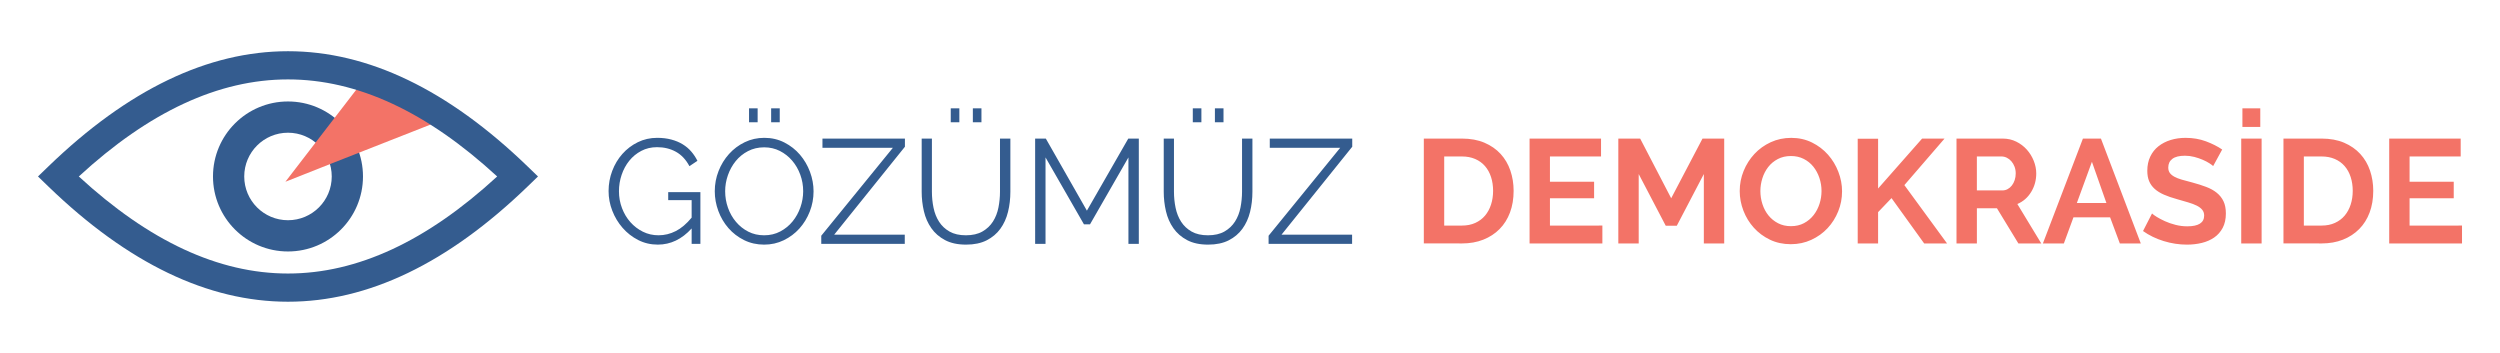
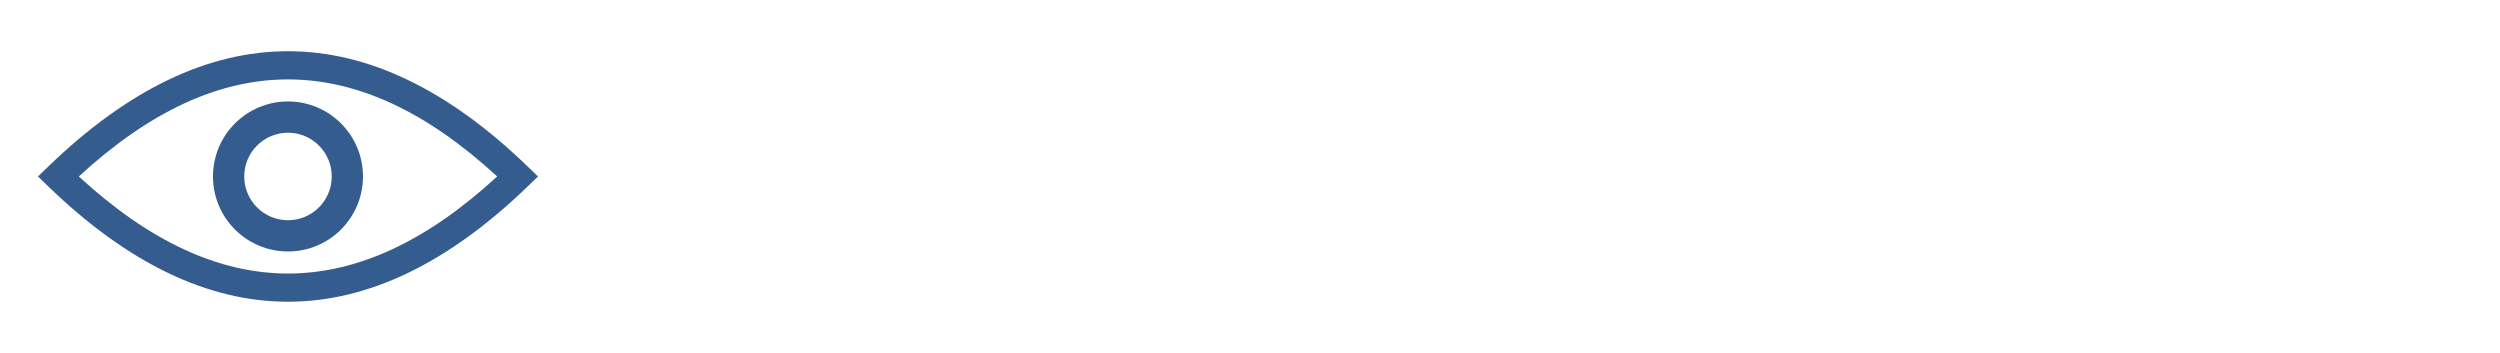
<svg xmlns="http://www.w3.org/2000/svg" xmlns:xlink="http://www.w3.org/1999/xlink" version="1.1" id="Layer_1" x="0px" y="0px" width="425px" height="60px" viewBox="0 0 425 60" enable-background="new 0 0 425 60" xml:space="preserve">
  <g>
    <defs>
      <rect id="SVGID_1_" width="425" height="60" />
    </defs>
    <clipPath id="SVGID_2_">
      <use xlink:href="#SVGID_1_" overflow="visible" />
    </clipPath>
    <path clip-path="url(#SVGID_2_)" fill="#345C8F" d="M56.396,30c0,4.107-3.33,7.438-7.438,7.438s-7.438-3.33-7.438-7.438   c0-4.108,3.33-7.438,7.438-7.438S56.396,25.892,56.396,30 M61.708,30c0-7.042-5.708-12.75-12.75-12.75S36.208,22.958,36.208,30   c0,7.041,5.708,12.75,12.75,12.75S61.708,37.041,61.708,30" />
-     <path clip-path="url(#SVGID_2_)" fill="#F37367" d="M62.482,12.761l-8.593,11.161l-5.372,6.977   c0.124-0.063,3.474-1.386,7.974-3.158c5.899-2.325,13.778-5.419,18.932-7.443c-0.176-0.425-0.371-0.84-0.564-1.256   C71.422,17.003,66.194,14.484,62.482,12.761" />
    <path clip-path="url(#SVGID_2_)" fill="#345C8F" d="M13.397,30c23.908,22,47.215,22,71.122,0C60.613,8,37.306,8,13.397,30    M48.958,51.293c-13.604,0-27.207-6.523-40.716-19.57L6.458,30l1.784-1.723c27.017-26.092,54.415-26.092,81.432,0L91.458,30   l-1.784,1.723C76.166,44.77,62.563,51.293,48.958,51.293" />
-     <path clip-path="url(#SVGID_2_)" fill="#F37367" d="M409.629,38.348v-4.645h7.506v-2.812h-7.506v-4.293h8.687v-3.038h-12.151   v17.825h12.377v-3.038H409.629z M399.612,34.782c-0.234,0.72-0.573,1.343-1.018,1.871c-0.442,0.527-0.996,0.941-1.657,1.242   c-0.66,0.302-1.418,0.452-2.271,0.452h-3.012V26.599h3.012c0.837,0,1.586,0.142,2.247,0.427c0.661,0.284,1.218,0.686,1.67,1.205   s0.795,1.138,1.029,1.858c0.233,0.719,0.352,1.506,0.352,2.358C399.964,33.285,399.846,34.063,399.612,34.782 M394.666,41.386   c1.339,0,2.549-0.213,3.628-0.641c1.08-0.427,2.004-1.029,2.774-1.808c0.77-0.778,1.359-1.715,1.77-2.813   c0.41-1.096,0.615-2.321,0.615-3.678c0-1.221-0.185-2.372-0.552-3.452c-0.368-1.079-0.921-2.021-1.657-2.824   c-0.737-0.803-1.653-1.439-2.749-1.908c-1.096-0.468-2.373-0.703-3.829-0.703h-6.477v17.825H394.666z M384.248,18.414h-3.038v3.163   h3.038V18.414z M384.474,23.561h-3.465v17.825h3.465V23.561z M377.771,25.418c-0.787-0.536-1.709-1-2.763-1.393   c-1.054-0.394-2.209-0.59-3.465-0.59c-0.903,0-1.749,0.121-2.535,0.364c-0.787,0.242-1.477,0.598-2.071,1.067   c-0.595,0.468-1.059,1.054-1.394,1.757c-0.335,0.703-0.502,1.506-0.502,2.41c0,0.687,0.105,1.277,0.314,1.771   c0.209,0.494,0.522,0.929,0.94,1.306c0.419,0.376,0.942,0.702,1.57,0.979c0.627,0.275,1.368,0.53,2.221,0.765   c0.703,0.201,1.339,0.386,1.908,0.553s1.055,0.352,1.456,0.552c0.401,0.201,0.712,0.436,0.929,0.703   c0.218,0.269,0.327,0.595,0.327,0.979c0,1.222-0.954,1.833-2.862,1.833c-0.687,0-1.355-0.084-2.009-0.251   c-0.652-0.167-1.247-0.373-1.782-0.615c-0.536-0.243-1-0.486-1.394-0.728c-0.394-0.243-0.665-0.44-0.815-0.591l-1.531,2.987   c1.037,0.737,2.209,1.306,3.515,1.707c1.305,0.402,2.627,0.603,3.967,0.603c0.87,0,1.702-0.097,2.498-0.288   c0.794-0.192,1.497-0.498,2.108-0.916c0.61-0.418,1.096-0.968,1.457-1.646c0.358-0.677,0.539-1.493,0.539-2.447   c0-0.819-0.135-1.511-0.401-2.071c-0.269-0.561-0.649-1.042-1.144-1.443c-0.493-0.402-1.096-0.736-1.807-1.004   c-0.712-0.269-1.503-0.52-2.373-0.754c-0.669-0.167-1.259-0.326-1.77-0.478c-0.511-0.149-0.934-0.316-1.269-0.502   c-0.335-0.184-0.59-0.396-0.765-0.64c-0.176-0.242-0.264-0.548-0.264-0.916c0-0.636,0.233-1.13,0.702-1.481   c0.469-0.352,1.181-0.528,2.135-0.528c0.536,0,1.063,0.067,1.582,0.201c0.518,0.134,1,0.298,1.442,0.49   c0.444,0.192,0.82,0.389,1.13,0.59c0.311,0.201,0.523,0.36,0.641,0.477L377.771,25.418z M353.067,34.507l2.56-7.004l2.461,7.004   H353.067z M347.292,41.386h3.565l1.632-4.444h6.226l1.657,4.444h3.564l-6.777-17.825h-3.063L347.292,41.386z M336.07,26.599h4.192   c0.302,0,0.599,0.071,0.892,0.213c0.292,0.143,0.552,0.343,0.777,0.603c0.227,0.259,0.406,0.565,0.54,0.916   c0.135,0.352,0.201,0.737,0.201,1.155c0,0.402-0.059,0.778-0.176,1.13s-0.276,0.657-0.478,0.916c-0.2,0.26-0.438,0.465-0.716,0.615   c-0.275,0.151-0.572,0.226-0.891,0.226h-4.343V26.599z M336.07,41.386V35.41h3.414l3.641,5.976h3.891l-4.066-6.703   c0.986-0.418,1.77-1.101,2.347-2.046c0.578-0.946,0.866-1.996,0.866-3.151c0-0.719-0.143-1.435-0.426-2.147   c-0.285-0.711-0.679-1.347-1.181-1.908c-0.502-0.56-1.101-1.012-1.795-1.355c-0.694-0.343-1.453-0.515-2.271-0.515h-7.884v17.825   H336.07z M319.275,41.386v-5.322l2.283-2.385l5.55,7.707h3.891l-7.256-9.917l6.829-7.908h-3.816l-7.48,8.486v-8.461h-3.466v17.8   H319.275z M299.605,30.302c0.225-0.711,0.556-1.347,0.99-1.908c0.436-0.561,0.979-1.013,1.632-1.356   c0.653-0.343,1.397-0.514,2.234-0.514c0.804,0,1.528,0.163,2.172,0.489c0.645,0.326,1.188,0.766,1.632,1.318   c0.443,0.552,0.786,1.189,1.029,1.908c0.243,0.72,0.364,1.465,0.364,2.235c0,0.735-0.113,1.46-0.339,2.171   c-0.227,0.712-0.562,1.352-1.004,1.921c-0.444,0.569-0.988,1.025-1.633,1.368c-0.644,0.343-1.385,0.515-2.222,0.515   c-0.82,0-1.552-0.167-2.196-0.502s-1.188-0.779-1.632-1.331s-0.783-1.188-1.017-1.908c-0.234-0.719-0.352-1.464-0.352-2.233   C299.266,31.736,299.379,31.014,299.605,30.302 M307.927,40.771c1.071-0.494,1.992-1.155,2.763-1.983   c0.769-0.829,1.371-1.782,1.807-2.861c0.435-1.08,0.653-2.215,0.653-3.402c0-1.121-0.21-2.226-0.628-3.314   c-0.419-1.088-1.005-2.059-1.758-2.912c-0.753-0.854-1.661-1.544-2.724-2.072c-1.063-0.527-2.239-0.79-3.527-0.79   c-1.256,0-2.419,0.247-3.489,0.74c-1.071,0.494-1.996,1.159-2.774,1.996s-1.39,1.799-1.833,2.887   c-0.444,1.088-0.665,2.226-0.665,3.415c0,1.138,0.209,2.251,0.627,3.339c0.419,1.088,1.009,2.054,1.771,2.898   c0.762,0.847,1.674,1.523,2.736,2.034c1.063,0.512,2.247,0.767,3.552,0.767C305.693,41.512,306.856,41.265,307.927,40.771    M293.115,41.386V23.561h-3.69l-5.323,10.143l-5.271-10.143h-3.716v17.825h3.465v-11.8l4.594,8.787h1.883l4.595-8.787v11.8H293.115   z M263.491,38.348v-4.645h7.506v-2.812h-7.506v-4.293h8.686v-3.038h-12.15v17.825h12.377v-3.038H263.491z M253.474,34.782   c-0.234,0.72-0.573,1.343-1.017,1.871c-0.444,0.527-0.996,0.941-1.657,1.242c-0.661,0.302-1.418,0.452-2.271,0.452h-3.014V26.599   h3.014c0.837,0,1.586,0.142,2.247,0.427c0.66,0.284,1.218,0.686,1.669,1.205c0.452,0.519,0.795,1.138,1.029,1.858   c0.234,0.719,0.352,1.506,0.352,2.358C253.825,33.285,253.708,34.063,253.474,34.782 M248.528,41.386   c1.339,0,2.548-0.213,3.628-0.641c1.079-0.427,2.004-1.029,2.773-1.808c0.771-0.778,1.36-1.715,1.771-2.813   c0.41-1.096,0.615-2.321,0.615-3.678c0-1.221-0.185-2.372-0.553-3.452c-0.369-1.079-0.921-2.021-1.656-2.824   c-0.737-0.803-1.653-1.439-2.749-1.908c-1.098-0.468-2.373-0.703-3.829-0.703h-6.478v17.825H248.528z" />
-     <path clip-path="url(#SVGID_2_)" fill="#345C8F" d="M215.66,41.46h14.196v-1.563h-12.002l12.027-14.952v-1.387h-14.02v1.563h11.977   L215.66,40.073V41.46z M202.575,39.367c-0.74-0.42-1.332-0.974-1.777-1.664c-0.446-0.689-0.761-1.479-0.946-2.37   s-0.277-1.807-0.277-2.748v-9.027h-1.74v9.027c0,1.144,0.126,2.252,0.378,3.328s0.672,2.034,1.261,2.874   c0.588,0.841,1.365,1.517,2.332,2.03c0.967,0.513,2.156,0.769,3.568,0.769c1.378,0,2.547-0.243,3.505-0.73s1.735-1.144,2.332-1.968   c0.596-0.822,1.029-1.776,1.299-2.861c0.268-1.084,0.402-2.231,0.402-3.441v-9.027h-1.765v9.027c0,0.907-0.088,1.808-0.265,2.698   c-0.176,0.891-0.487,1.685-0.933,2.382c-0.445,0.698-1.042,1.261-1.79,1.69c-0.748,0.428-1.685,0.643-2.811,0.643   C204.238,39.998,203.314,39.788,202.575,39.367 M207.996,18.414h-1.462v2.37h1.462V18.414z M204.238,18.414h-1.462v2.37h1.462   V18.414z M193.599,41.46V23.558h-1.79l-7.035,12.254l-6.984-12.254h-1.816V41.46h1.765v-14.7l6.531,11.372h1.034l6.53-11.372v14.7   H193.599z M161.425,39.367c-0.74-0.42-1.332-0.974-1.778-1.664c-0.445-0.689-0.76-1.479-0.945-2.37s-0.277-1.807-0.277-2.748   v-9.027h-1.74v9.027c0,1.144,0.126,2.252,0.378,3.328s0.672,2.034,1.261,2.874c0.588,0.841,1.365,1.517,2.332,2.03   c0.966,0.513,2.156,0.769,3.568,0.769c1.378,0,2.546-0.243,3.505-0.73c0.958-0.487,1.735-1.144,2.332-1.968   c0.596-0.822,1.029-1.776,1.298-2.861c0.269-1.084,0.404-2.231,0.404-3.441v-9.027h-1.765v9.027c0,0.907-0.088,1.808-0.265,2.698   c-0.176,0.891-0.488,1.685-0.933,2.382c-0.445,0.698-1.042,1.261-1.79,1.69c-0.748,0.428-1.685,0.643-2.811,0.643   C163.089,39.998,162.166,39.788,161.425,39.367 M166.847,18.414h-1.462v2.37h1.462V18.414z M163.089,18.414h-1.462v2.37h1.462   V18.414z M139.616,41.46h14.195v-1.563H141.81l12.027-14.952v-1.387h-14.019v1.563h11.976l-12.178,14.952V41.46z M123.744,29.786   c0.31-0.891,0.752-1.689,1.323-2.395c0.572-0.706,1.269-1.274,2.093-1.702c0.823-0.429,1.74-0.643,2.748-0.643   c0.975,0,1.866,0.206,2.673,0.617c0.807,0.412,1.504,0.963,2.093,1.652c0.588,0.689,1.046,1.484,1.374,2.383   c0.328,0.898,0.492,1.836,0.492,2.811c0,0.926-0.156,1.832-0.467,2.724c-0.311,0.891-0.752,1.688-1.323,2.395   c-0.572,0.706-1.27,1.278-2.093,1.715c-0.824,0.438-1.74,0.656-2.749,0.656c-0.992,0-1.891-0.206-2.698-0.618   c-0.806-0.412-1.504-0.967-2.092-1.664c-0.589-0.697-1.043-1.496-1.362-2.396c-0.319-0.899-0.479-1.836-0.479-2.812   C123.276,31.585,123.432,30.677,123.744,29.786 M133.236,40.842c1.025-0.495,1.912-1.16,2.66-1.991   c0.748-0.832,1.336-1.795,1.765-2.888c0.428-1.092,0.643-2.234,0.643-3.429c0-1.126-0.202-2.231-0.605-3.315   c-0.404-1.085-0.971-2.055-1.702-2.913c-0.732-0.857-1.614-1.55-2.648-2.08c-1.034-0.529-2.173-0.794-3.416-0.794   c-1.194,0-2.304,0.248-3.329,0.744c-1.025,0.496-1.916,1.164-2.672,2.004c-0.757,0.841-1.349,1.807-1.778,2.9   c-0.429,1.093-0.643,2.236-0.643,3.429c0,1.144,0.202,2.262,0.605,3.354c0.404,1.093,0.975,2.063,1.715,2.913   c0.739,0.849,1.626,1.528,2.66,2.042c1.034,0.513,2.172,0.769,3.416,0.769C131.102,41.586,132.21,41.338,133.236,40.842    M132.556,18.414h-1.462v2.37h1.462V18.414z M128.798,18.414h-1.462v2.37h1.462V18.414z M117.579,41.46h1.488v-8.8h-5.472v1.362   h3.984v2.975c-0.857,1.043-1.752,1.803-2.685,2.282c-0.933,0.479-1.913,0.719-2.938,0.719c-0.958,0-1.845-0.202-2.66-0.605   s-1.525-0.945-2.13-1.627c-0.606-0.681-1.081-1.475-1.425-2.383c-0.345-0.906-0.517-1.864-0.517-2.874   c0-0.958,0.151-1.887,0.454-2.786c0.303-0.899,0.735-1.698,1.298-2.395c0.563-0.698,1.244-1.257,2.043-1.677   c0.798-0.42,1.693-0.631,2.685-0.631c1.193,0,2.261,0.261,3.202,0.782c0.941,0.521,1.706,1.336,2.295,2.446l1.361-0.908   c-0.286-0.571-0.634-1.097-1.046-1.576s-0.899-0.891-1.462-1.235c-0.564-0.345-1.207-0.614-1.929-0.807   c-0.723-0.193-1.522-0.29-2.396-0.29c-1.193,0-2.294,0.248-3.303,0.744c-1.008,0.496-1.883,1.16-2.622,1.992   c-0.74,0.832-1.315,1.794-1.727,2.887c-0.412,1.093-0.618,2.235-0.618,3.429c0,1.143,0.21,2.256,0.63,3.341   c0.42,1.084,1.005,2.055,1.753,2.912c0.748,0.856,1.63,1.547,2.647,2.066c1.017,0.522,2.131,0.782,3.341,0.782   c2.169,0,4.085-0.916,5.749-2.748V41.46z" />
  </g>
</svg>